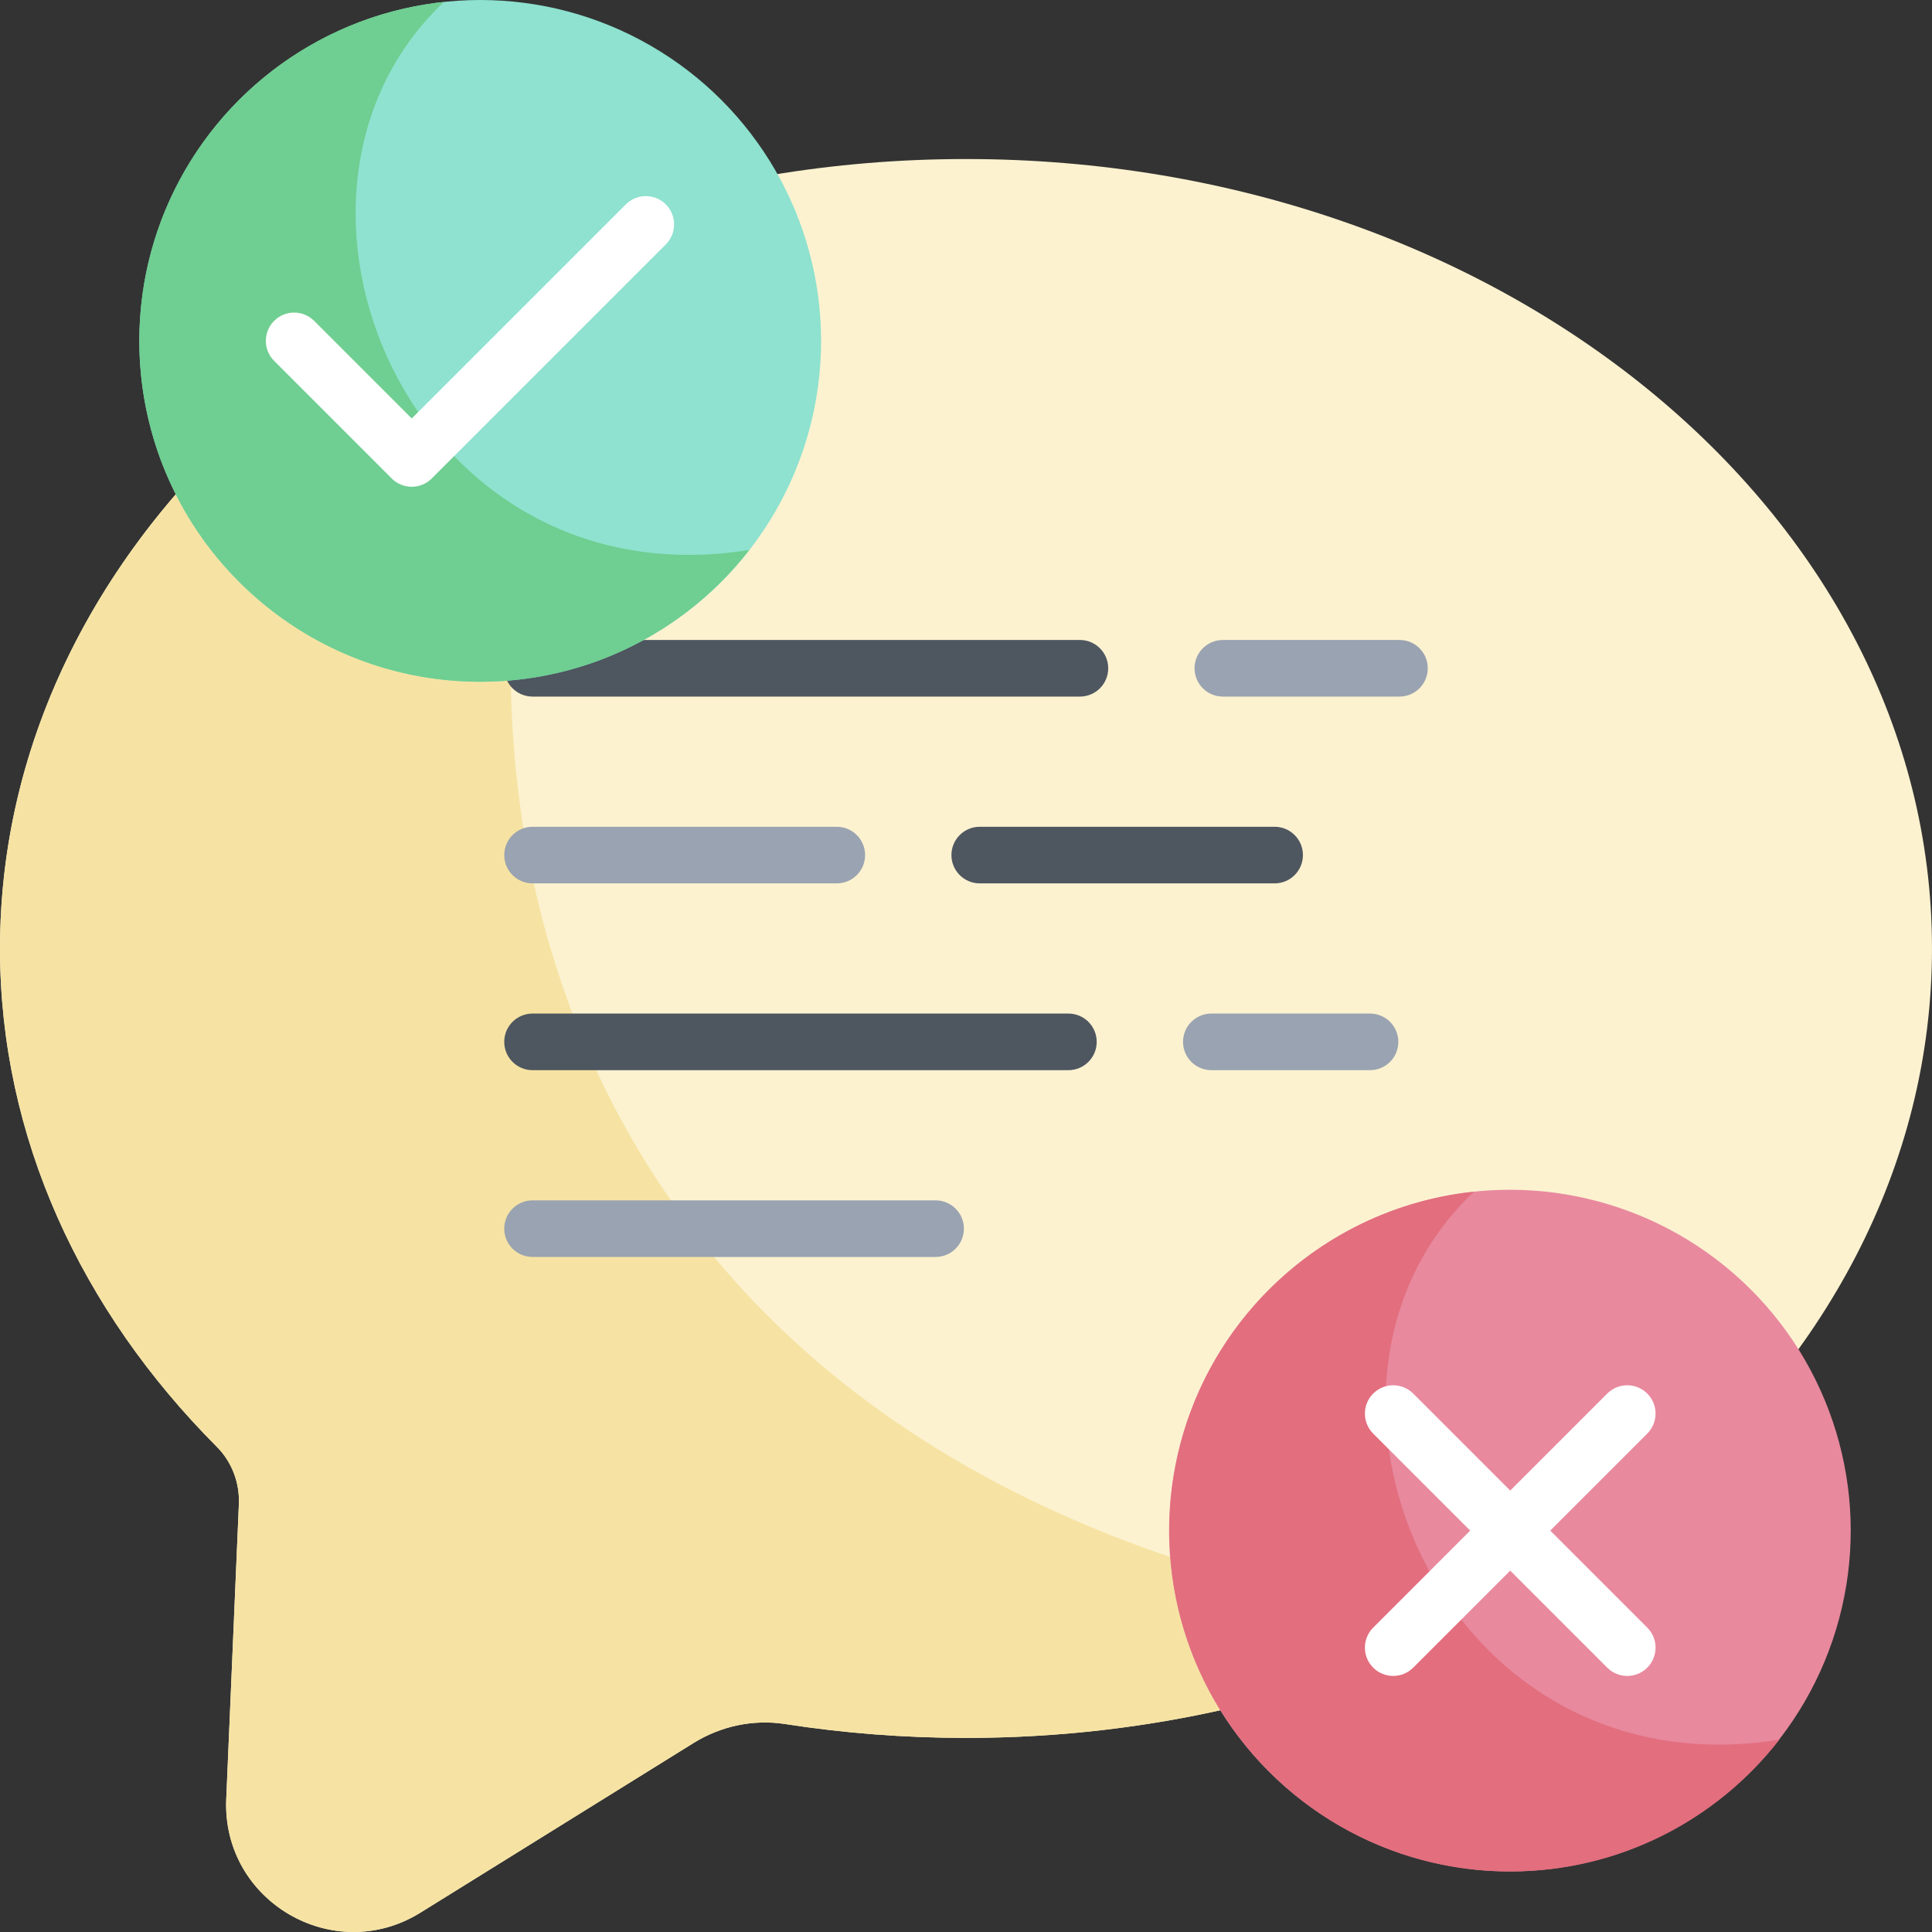
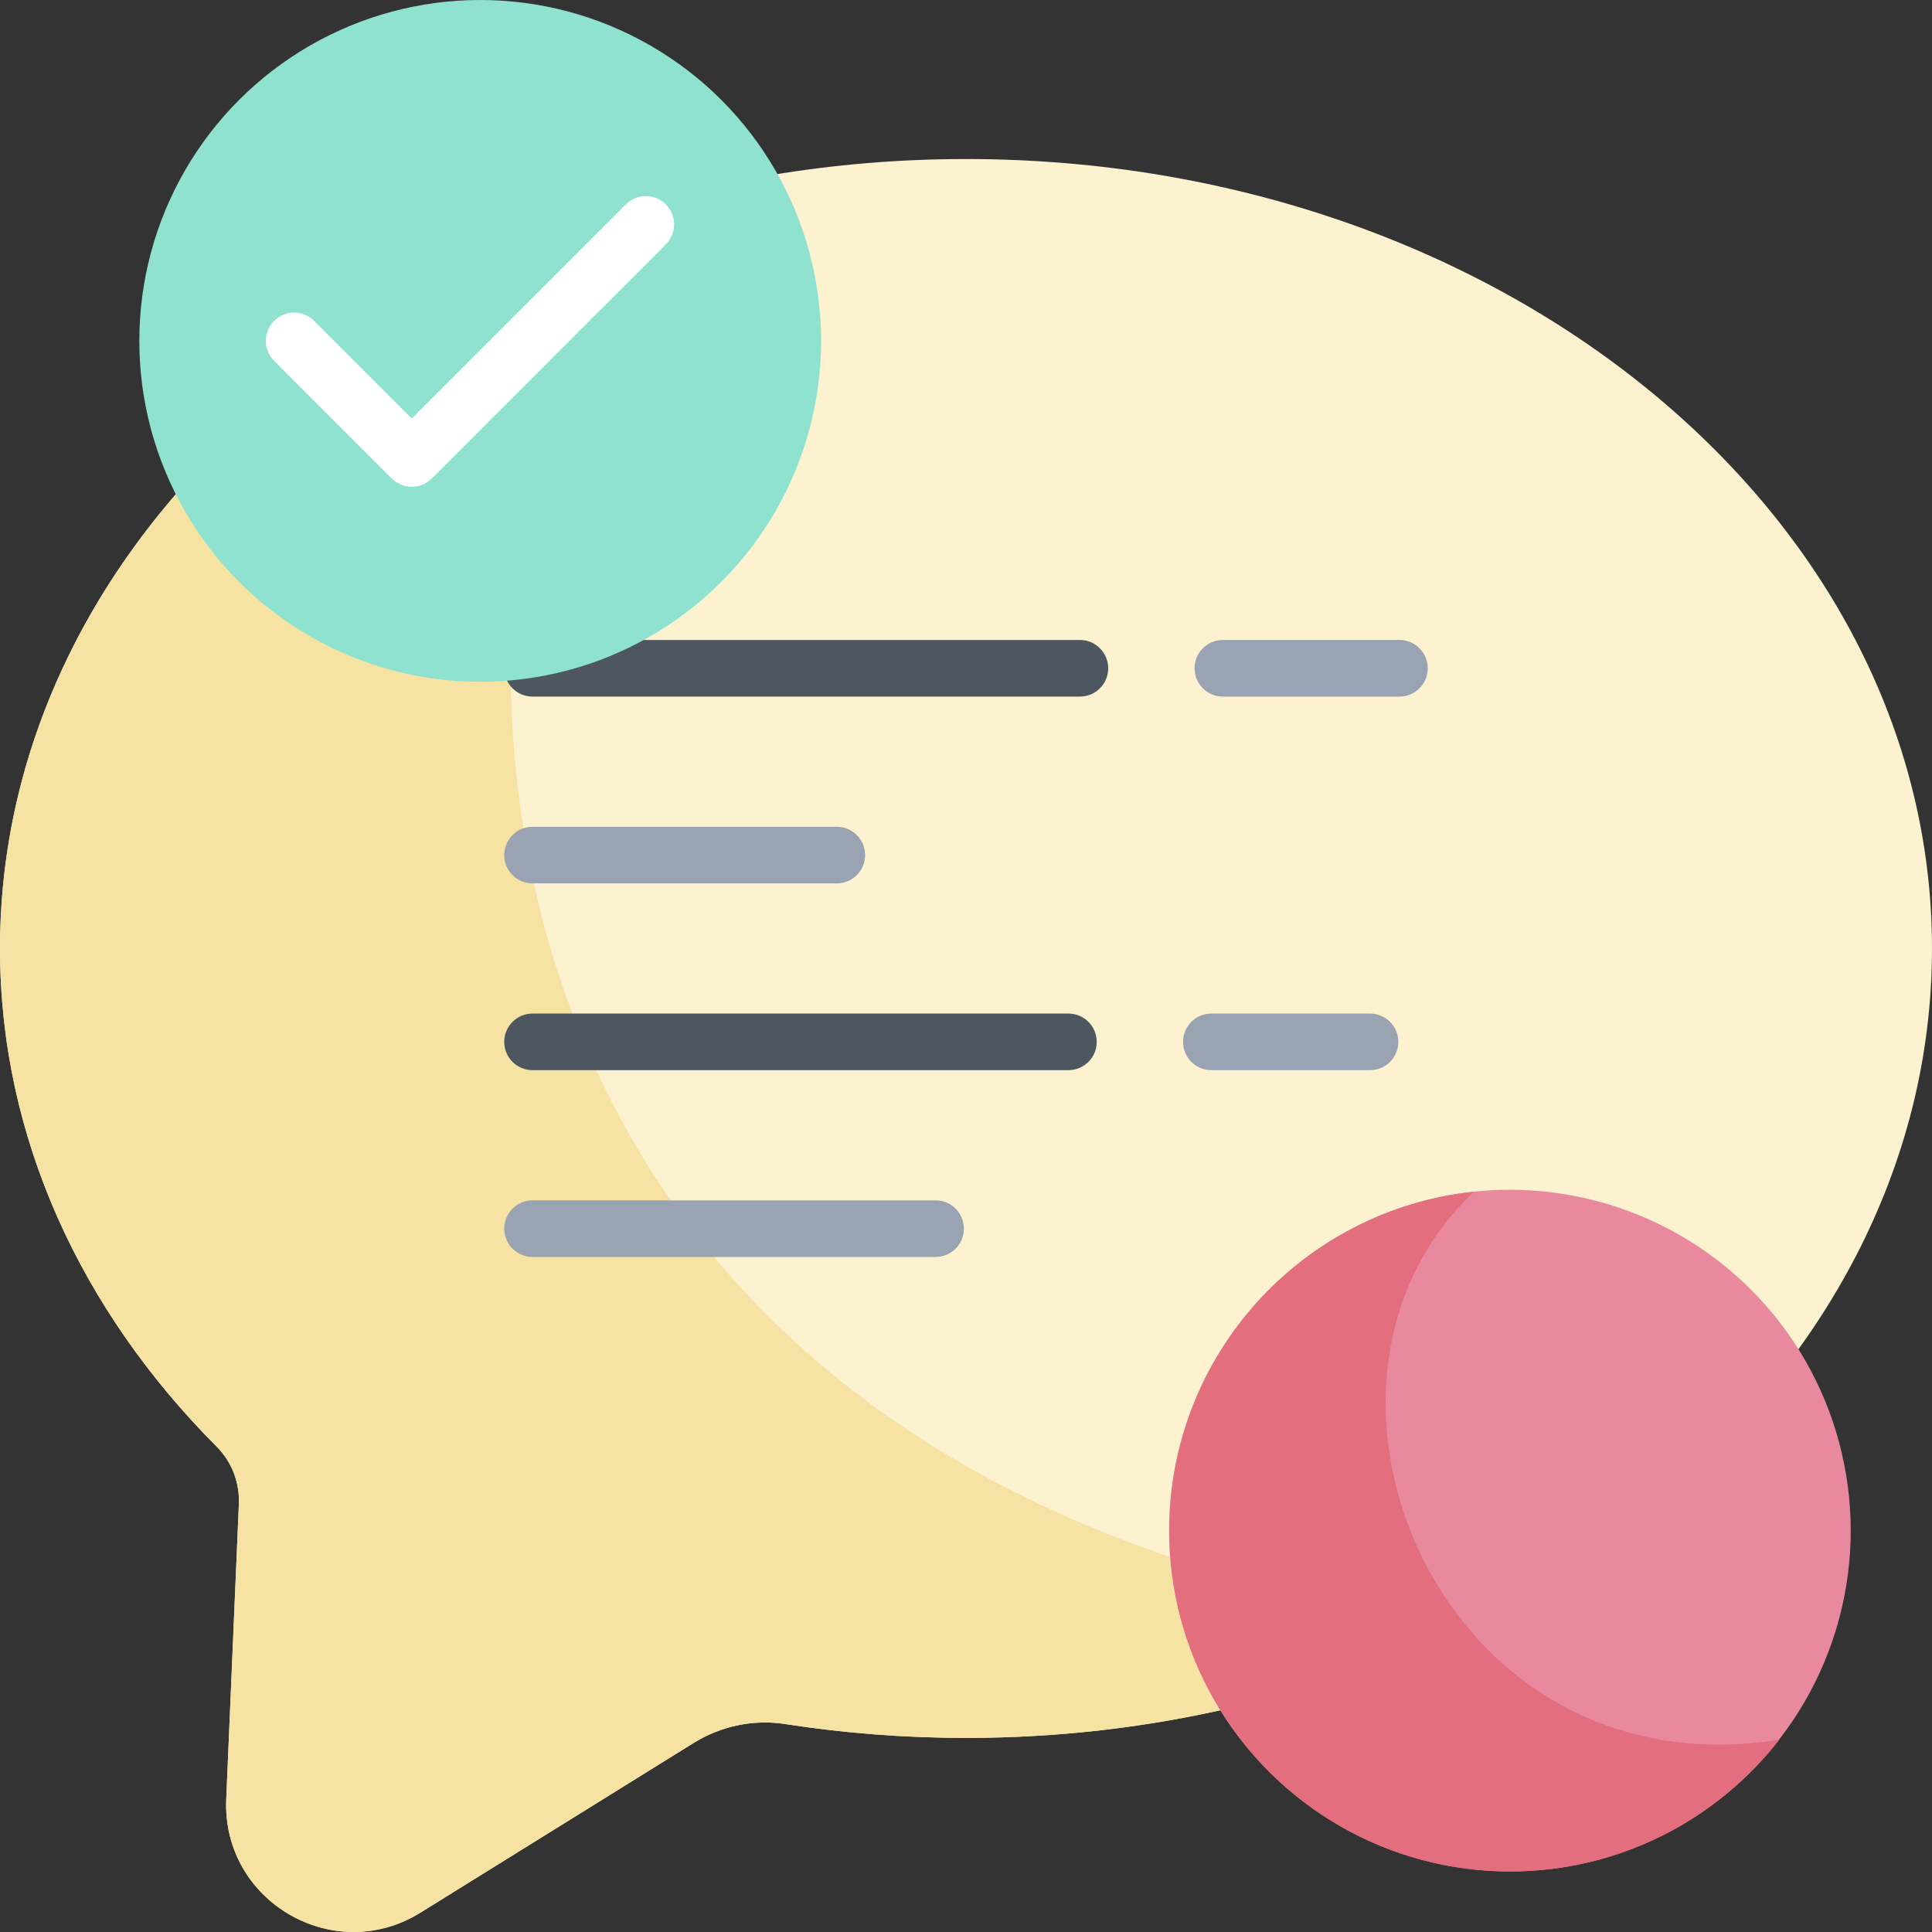
<svg xmlns="http://www.w3.org/2000/svg" id="Capa_1" enable-background="new 0 0 512 512" height="512" viewBox="0 0 512 512" width="512">
  <rect x="0" y="0" width="512" height="512" fill="#333333" stroke="none" />
  <path d="m256 42.145c-141.385 0-256 93.666-256 209.209 0 50.074 21.538 96.032 57.442 132.044 4.004 4.016 6.104 9.549 5.861 15.215l-3.345 78.166c-1.158 27.067 28.464 44.379 51.477 30.084l72.354-44.942c7.241-4.497 15.851-6.34 24.274-5.033 15.528 2.408 31.55 3.676 47.936 3.676 141.385 0 256-93.666 256-209.209s-114.614-209.21-255.999-209.21z" fill="#fcf2d0" />
  <path d="m388.116 430.579c-263.375-36.097-283.331-251.387-227.171-373.526-94.316 30.843-160.945 106.209-160.945 194.301 0 50.074 21.538 96.032 57.442 132.044 4.004 4.016 6.104 9.55 5.861 15.215l-3.345 78.166c-1.158 27.067 28.464 44.379 51.477 30.084l72.354-44.942c7.241-4.497 15.851-6.34 24.273-5.033 15.528 2.408 31.55 3.676 47.936 3.676 48.342-.001 93.548-10.956 132.118-29.985z" fill="#f6e3a3" />
  <path d="m370.873 184.602h-46.806c-4.143 0-7.5-3.357-7.5-7.5s3.357-7.5 7.5-7.5h46.806c4.143 0 7.5 3.357 7.5 7.5 0 4.142-3.357 7.5-7.5 7.5z" fill="#9aa3b1" />
  <path d="m286.19 184.602h-145.063c-4.143 0-7.5-3.357-7.5-7.5s3.357-7.5 7.5-7.5h145.063c4.142 0 7.5 3.357 7.5 7.5 0 4.142-3.358 7.5-7.5 7.5z" fill="#4e5660" />
-   <path d="m337.792 234.104h-78.154c-4.143 0-7.5-3.357-7.5-7.5s3.357-7.5 7.5-7.5h78.154c4.143 0 7.5 3.357 7.5 7.5s-3.357 7.5-7.5 7.5z" fill="#4e5660" />
  <path d="m221.76 234.104h-80.633c-4.143 0-7.5-3.357-7.5-7.5s3.357-7.5 7.5-7.5h80.633c4.143 0 7.5 3.357 7.5 7.5s-3.358 7.5-7.5 7.5z" fill="#9aa3b1" />
  <path d="m363.072 283.605h-42.055c-4.143 0-7.5-3.358-7.5-7.5 0-4.143 3.357-7.5 7.5-7.5h42.055c4.143 0 7.5 3.357 7.5 7.5s-3.357 7.5-7.5 7.5z" fill="#9aa3b1" />
  <path d="m283.14 283.605h-142.013c-4.143 0-7.5-3.358-7.5-7.5 0-4.143 3.357-7.5 7.5-7.5h142.013c4.143 0 7.5 3.357 7.5 7.5s-3.358 7.5-7.5 7.5z" fill="#4e5660" />
  <path d="m247.943 333.107h-106.816c-4.143 0-7.5-3.357-7.5-7.5s3.357-7.5 7.5-7.5h106.816c4.143 0 7.5 3.357 7.5 7.5s-3.357 7.5-7.5 7.5z" fill="#9aa3b1" />
  <circle cx="127.259" cy="90.337" fill="#8ee2cf" r="90.337" />
-   <path d="m127.259 180.674c29.004 0 54.796-13.684 71.325-34.931-90.007 14.435-135.084-94.158-80.928-145.23-45.376 4.796-80.734 43.177-80.734 89.824 0 49.892 40.445 90.337 90.337 90.337z" fill="#6fce91" />
  <path d="m109.117 129.002c-1.989 0-3.896-.79-5.304-2.197l-31.164-31.165c-2.929-2.929-2.929-7.677 0-10.606 2.93-2.929 7.678-2.927 10.607 0l25.86 25.862 56.726-56.727c2.93-2.928 7.678-2.928 10.607 0 2.929 2.93 2.929 7.678 0 10.607l-62.029 62.029c-1.406 1.407-3.314 2.197-5.303 2.197z" fill="#fff" />
  <ellipse cx="400.224" cy="405.627" fill="#e8899e" rx="90.337" ry="90.337" transform="matrix(.707 -.707 .707 .707 -169.599 401.806)" />
  <path d="m400.224 495.964c29.004 0 54.796-13.684 71.325-34.931-90.006 14.435-135.084-94.158-80.928-145.23-45.376 4.796-80.734 43.177-80.734 89.824 0 49.892 40.445 90.337 90.337 90.337z" fill="#e26e7e" />
-   <path d="m410.832 405.627 25.71-25.711c2.929-2.93 2.929-7.678 0-10.607-2.93-2.928-7.678-2.928-10.607 0l-25.711 25.711-25.71-25.711c-2.929-2.927-7.677-2.929-10.607 0-2.929 2.93-2.929 7.678 0 10.607l25.71 25.711-25.71 25.711c-2.929 2.93-2.929 7.678 0 10.607 1.465 1.464 3.385 2.196 5.304 2.196s3.839-.732 5.304-2.196l25.71-25.711 25.711 25.711c1.465 1.464 3.384 2.196 5.304 2.196 1.919 0 3.839-.732 5.304-2.196 2.929-2.93 2.929-7.678 0-10.607z" fill="#fff" />
</svg>